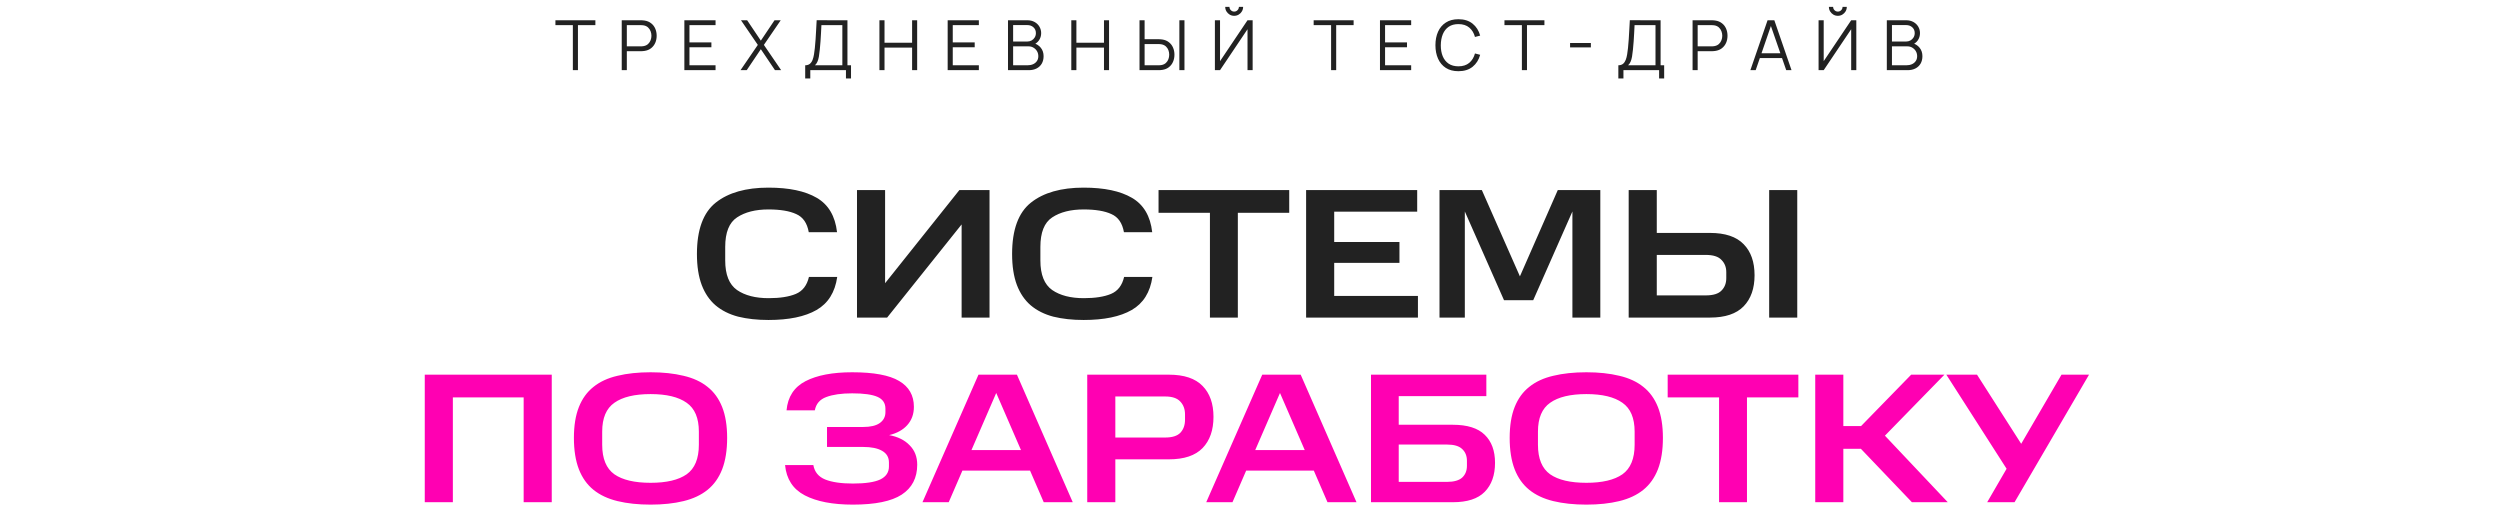
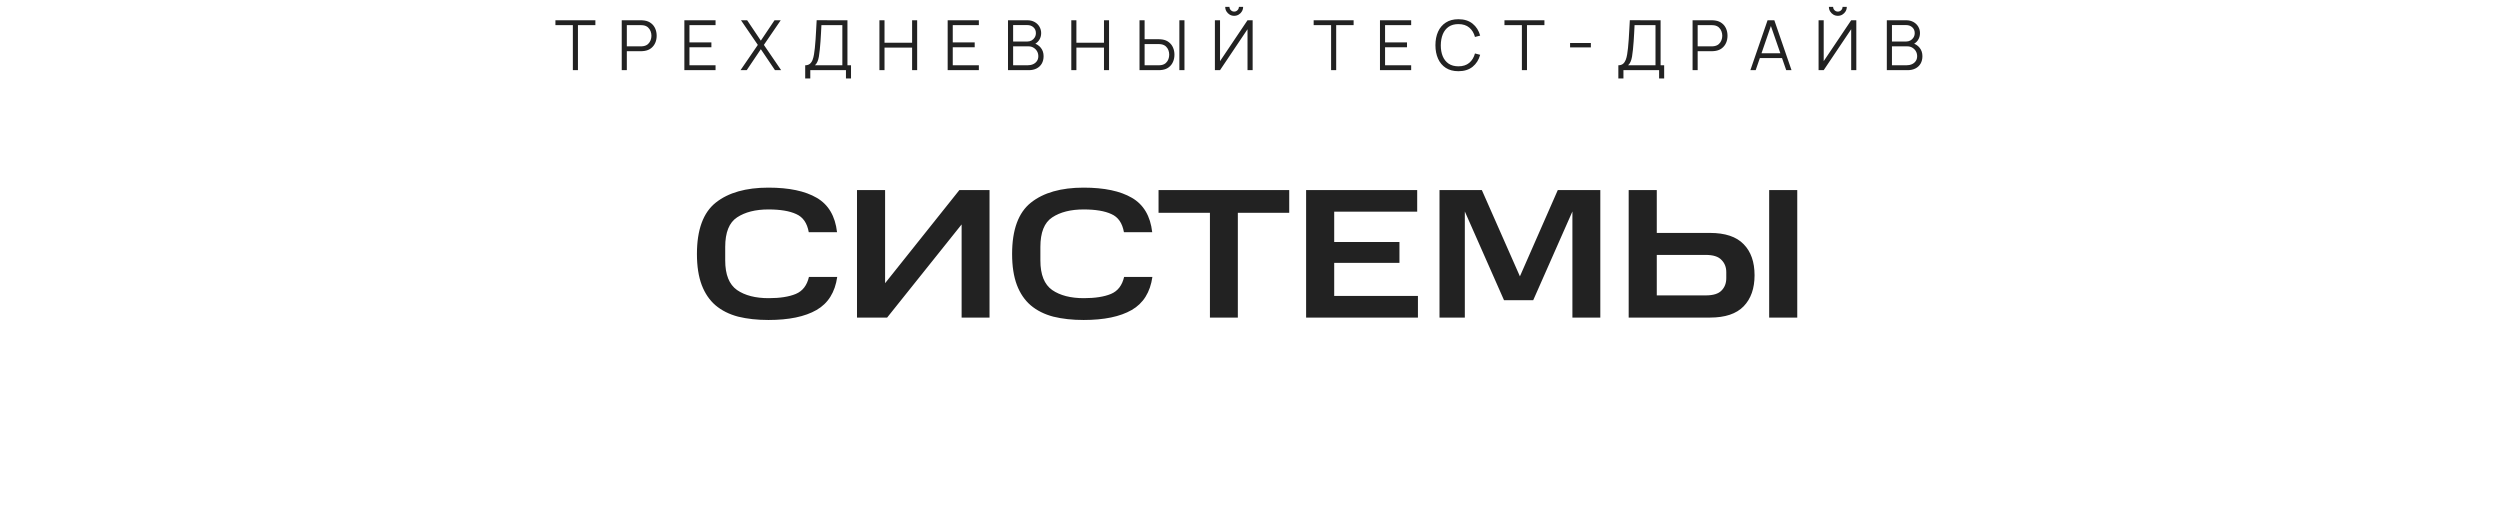
<svg xmlns="http://www.w3.org/2000/svg" width="677" height="144" viewBox="0 0 677 144" fill="none">
  <path d="M188.729 68.781C188.729 62.207 190.431 57.569 193.834 54.865C197.238 52.163 201.993 50.811 208.1 50.811C213.673 50.811 218.028 51.729 221.165 53.564C224.335 55.399 226.17 58.503 226.671 62.874H219.012C218.578 60.405 217.444 58.77 215.608 57.969C213.806 57.135 211.304 56.718 208.1 56.718C204.596 56.718 201.76 57.435 199.591 58.87C197.455 60.272 196.387 62.941 196.387 66.879V70.533C196.387 74.37 197.455 77.04 199.591 78.542C201.726 80.01 204.58 80.744 208.15 80.744C211.22 80.744 213.673 80.36 215.508 79.593C217.344 78.825 218.528 77.29 219.062 74.988H226.721C226.12 79.159 224.251 82.146 221.114 83.948C217.978 85.75 213.64 86.651 208.1 86.651C205.063 86.651 202.327 86.35 199.891 85.75C197.488 85.116 195.453 84.098 193.784 82.696C192.149 81.295 190.898 79.459 190.03 77.19C189.162 74.888 188.729 72.085 188.729 68.781ZM260.406 60.772L240.234 86H232.075V51.462H239.683V76.69L259.805 51.462H267.964V86H260.406V60.772ZM274.077 68.781C274.077 62.207 275.779 57.569 279.183 54.865C282.587 52.163 287.342 50.811 293.449 50.811C299.021 50.811 303.376 51.729 306.513 53.564C309.683 55.399 311.519 58.503 312.019 62.874H304.361C303.927 60.405 302.792 58.77 300.957 57.969C299.155 57.135 296.652 56.718 293.449 56.718C289.945 56.718 287.108 57.435 284.939 58.87C282.803 60.272 281.736 62.941 281.736 66.879V70.533C281.736 74.37 282.803 77.04 284.939 78.542C287.075 80.01 289.928 80.744 293.499 80.744C296.569 80.744 299.021 80.36 300.857 79.593C302.692 78.825 303.877 77.29 304.411 74.988H312.069C311.469 79.159 309.6 82.146 306.463 83.948C303.326 85.75 298.988 86.651 293.449 86.651C290.412 86.651 287.675 86.35 285.239 85.75C282.837 85.116 280.801 84.098 279.133 82.696C277.498 81.295 276.246 79.459 275.379 77.19C274.511 74.888 274.077 72.085 274.077 68.781ZM327.65 57.619H313.734V51.462H349.123V57.619H335.208V86H327.65V57.619ZM353.694 51.462H383.777V57.318H361.302V65.527H378.972V71.184H361.302V80.144H383.977V86H353.694V51.462ZM407.287 81.295L396.675 57.268V86H389.818V51.462H401.28L411.592 74.838L421.853 51.462H433.366V86H425.808V57.268L415.196 81.295H407.287ZM441.046 51.462H448.655V63.075H463.071C467.175 63.075 470.212 64.092 472.181 66.128C474.15 68.13 475.134 70.933 475.134 74.537C475.134 78.108 474.15 80.911 472.181 82.947C470.212 84.982 467.175 86 463.071 86H441.046V51.462ZM467.476 75.338V73.686C467.476 72.352 467.042 71.25 466.174 70.383C465.34 69.482 463.922 69.031 461.92 69.031H448.655V79.993H461.92C463.922 79.993 465.34 79.559 466.174 78.692C467.042 77.824 467.476 76.706 467.476 75.338ZM479.089 51.462H486.697V86H479.089V51.462Z" fill="#222222" />
-   <path d="M115.026 101.462H149.414V136H141.806V107.619H122.635V136H115.026V101.462ZM155.414 118.581C155.414 115.277 155.865 112.491 156.766 110.221C157.667 107.952 158.985 106.134 160.72 104.765C162.455 103.364 164.624 102.363 167.227 101.762C169.83 101.128 172.817 100.811 176.187 100.811C179.524 100.811 182.494 101.128 185.097 101.762C187.7 102.363 189.869 103.364 191.604 104.765C193.34 106.134 194.658 107.952 195.559 110.221C196.46 112.491 196.91 115.277 196.91 118.581C196.91 121.918 196.46 124.754 195.559 127.09C194.658 129.393 193.34 131.245 191.604 132.646C189.869 134.048 187.7 135.066 185.097 135.7C182.494 136.334 179.524 136.651 176.187 136.651C172.817 136.651 169.83 136.334 167.227 135.7C164.624 135.066 162.455 134.048 160.72 132.646C158.985 131.245 157.667 129.393 156.766 127.09C155.865 124.754 155.414 121.918 155.414 118.581ZM189.252 120.433V116.879C189.252 113.208 188.15 110.605 185.948 109.07C183.746 107.502 180.492 106.718 176.187 106.718C171.849 106.718 168.579 107.502 166.376 109.07C164.174 110.605 163.073 113.208 163.073 116.879V120.433C163.073 124.204 164.174 126.873 166.376 128.442C168.579 129.977 171.849 130.744 176.187 130.744C180.492 130.744 183.746 129.977 185.948 128.442C188.15 126.873 189.252 124.204 189.252 120.433ZM212.594 125.939H220.252C220.586 127.808 221.654 129.109 223.456 129.843C225.291 130.577 227.794 130.944 230.964 130.944C234.334 130.944 236.804 130.577 238.372 129.843C239.941 129.076 240.725 127.908 240.725 126.339V125.238C240.725 123.837 240.107 122.785 238.873 122.085C237.671 121.384 235.953 121.033 233.717 121.033H223.956V115.627H233.717C235.719 115.627 237.221 115.277 238.222 114.576C239.256 113.842 239.774 112.858 239.774 111.623V110.672C239.774 109.17 239.056 108.102 237.621 107.468C236.186 106.834 233.9 106.517 230.764 106.517C227.86 106.517 225.525 106.851 223.756 107.518C222.021 108.152 220.986 109.354 220.652 111.122H212.994C213.328 107.452 215.046 104.815 218.15 103.214C221.253 101.612 225.458 100.811 230.764 100.811C236.603 100.811 240.842 101.595 243.478 103.164C246.147 104.732 247.482 107.068 247.482 110.171C247.482 112.14 246.882 113.792 245.68 115.127C244.512 116.428 242.877 117.329 240.775 117.83C243.144 118.264 244.996 119.181 246.331 120.583C247.699 121.951 248.383 123.703 248.383 125.839C248.383 129.409 246.982 132.112 244.179 133.948C241.409 135.75 237.004 136.651 230.964 136.651C225.491 136.651 221.153 135.816 217.949 134.148C214.746 132.479 212.961 129.743 212.594 125.939ZM264.972 101.462H275.384L290.501 136H282.642L278.938 127.441H260.617L256.913 136H249.805L264.972 101.462ZM263.07 121.884H276.485L269.778 106.417L263.07 121.884ZM294.424 101.462H316.549C320.653 101.462 323.69 102.48 325.659 104.515C327.627 106.517 328.612 109.304 328.612 112.874C328.612 116.478 327.627 119.298 325.659 121.334C323.69 123.369 320.653 124.387 316.549 124.387H302.032V136H294.424V101.462ZM320.903 113.675V112.224C320.903 110.789 320.47 109.621 319.602 108.72C318.768 107.819 317.416 107.368 315.547 107.368H302.032V118.481H315.547C317.45 118.481 318.818 118.047 319.652 117.179C320.486 116.278 320.903 115.11 320.903 113.675ZM341.815 101.462H352.227L367.343 136H359.485L355.781 127.441H337.46L333.756 136H326.648L341.815 101.462ZM339.913 121.884H353.328L346.621 106.417L339.913 121.884ZM371.267 101.462H402.502V107.268H378.775V115.027H393.442C397.346 115.027 400.216 115.928 402.051 117.73C403.92 119.532 404.854 122.068 404.854 125.338C404.854 128.675 403.92 131.295 402.051 133.197C400.216 135.066 397.346 136 393.442 136H371.267V101.462ZM397.246 126.139V124.788C397.246 123.453 396.812 122.385 395.944 121.584C395.11 120.783 393.742 120.383 391.84 120.383H378.775V130.494H391.84C393.709 130.494 395.077 130.11 395.944 129.343C396.812 128.542 397.246 127.474 397.246 126.139ZM408.82 118.581C408.82 115.277 409.27 112.491 410.171 110.221C411.072 107.952 412.391 106.134 414.126 104.765C415.861 103.364 418.03 102.363 420.633 101.762C423.236 101.128 426.223 100.811 429.593 100.811C432.93 100.811 435.9 101.128 438.503 101.762C441.106 102.363 443.275 103.364 445.01 104.765C446.745 106.134 448.063 107.952 448.964 110.221C449.865 112.491 450.316 115.277 450.316 118.581C450.316 121.918 449.865 124.754 448.964 127.09C448.063 129.393 446.745 131.245 445.01 132.646C443.275 134.048 441.106 135.066 438.503 135.7C435.9 136.334 432.93 136.651 429.593 136.651C426.223 136.651 423.236 136.334 420.633 135.7C418.03 135.066 415.861 134.048 414.126 132.646C412.391 131.245 411.072 129.393 410.171 127.09C409.27 124.754 408.82 121.918 408.82 118.581ZM442.657 120.433V116.879C442.657 113.208 441.556 110.605 439.354 109.07C437.151 107.502 433.898 106.718 429.593 106.718C425.255 106.718 421.984 107.502 419.782 109.07C417.58 110.605 416.478 113.208 416.478 116.879V120.433C416.478 124.204 417.58 126.873 419.782 128.442C421.984 129.977 425.255 130.744 429.593 130.744C433.898 130.744 437.151 129.977 439.354 128.442C441.556 126.873 442.657 124.204 442.657 120.433ZM465.522 107.619H451.607V101.462H486.996V107.619H473.081V136H465.522V107.619ZM491.566 101.462H499.175V115.377H503.98L517.545 101.462H526.555L510.437 117.98L527.456 136H517.745L503.93 121.534H499.175V136H491.566V101.462ZM538.13 136L543.386 126.94L527.068 101.462H535.377L547.341 120.182L558.253 101.462H565.711L545.539 136H538.13Z" fill="#FF00B2" />
-   <path d="M155.129 19V6.808H150.408V5.485H161.229V6.808H156.508V19H155.129ZM168.365 19V5.485H173.584C173.715 5.485 173.862 5.491 174.025 5.504C174.194 5.51 174.363 5.529 174.532 5.56C175.239 5.666 175.836 5.914 176.324 6.302C176.819 6.683 177.191 7.165 177.441 7.747C177.698 8.329 177.826 8.973 177.826 9.68C177.826 10.381 177.698 11.022 177.441 11.604C177.185 12.186 176.809 12.671 176.315 13.059C175.827 13.441 175.232 13.685 174.532 13.791C174.363 13.816 174.194 13.835 174.025 13.847C173.862 13.86 173.715 13.866 173.584 13.866H169.745V19H168.365ZM169.745 12.552H173.546C173.659 12.552 173.79 12.546 173.94 12.534C174.091 12.521 174.238 12.499 174.382 12.468C174.845 12.368 175.223 12.177 175.517 11.895C175.817 11.614 176.04 11.279 176.184 10.891C176.334 10.503 176.409 10.1 176.409 9.68C176.409 9.261 176.334 8.858 176.184 8.47C176.04 8.075 175.817 7.738 175.517 7.456C175.223 7.174 174.845 6.984 174.382 6.883C174.238 6.852 174.091 6.833 173.94 6.827C173.79 6.815 173.659 6.808 173.546 6.808H169.745V12.552ZM185.325 19V5.485H193.772V6.808H186.705V11.482H192.646V12.806H186.705V17.677H193.772V19H185.325ZM200.535 19L205.219 12.158L200.657 5.485H202.328L206.035 11.004L209.742 5.485H211.422L206.861 12.158L211.535 19H209.864L206.035 13.322L202.215 19H200.535ZM218.048 21.253V17.677C218.573 17.677 218.995 17.545 219.315 17.282C219.634 17.013 219.878 16.657 220.047 16.212C220.216 15.768 220.344 15.271 220.431 14.72C220.519 14.163 220.594 13.6 220.657 13.031C220.744 12.199 220.813 11.395 220.863 10.619C220.919 9.843 220.966 9.039 221.004 8.207C221.048 7.375 221.098 6.464 221.154 5.476L229.488 5.485V17.677H230.455V21.253H229.085V19H219.427V21.253H218.048ZM220.685 17.677H228.109V6.808L222.44 6.799C222.402 7.562 222.365 8.301 222.327 9.014C222.29 9.727 222.246 10.447 222.196 11.173C222.146 11.898 222.08 12.655 221.999 13.444C221.93 14.163 221.849 14.792 221.755 15.33C221.661 15.868 221.53 16.328 221.361 16.71C221.198 17.092 220.973 17.414 220.685 17.677ZM238.147 19V5.485H239.527V11.576H246.998V5.485H248.368V19H246.998V12.899H239.527V19H238.147ZM256.629 19V5.485H265.075V6.808H258.008V11.482H263.949V12.806H258.008V17.677H265.075V19H256.629ZM272.965 19V5.485H278.183C278.94 5.485 279.6 5.641 280.164 5.954C280.727 6.267 281.165 6.689 281.478 7.221C281.79 7.747 281.947 8.329 281.947 8.967C281.947 9.693 281.753 10.34 281.365 10.91C280.977 11.473 280.458 11.864 279.807 12.083L279.788 11.623C280.664 11.873 281.352 12.311 281.853 12.937C282.354 13.563 282.604 14.32 282.604 15.208C282.604 15.99 282.438 16.666 282.106 17.235C281.775 17.799 281.309 18.233 280.708 18.54C280.107 18.847 279.41 19 278.615 19H272.965ZM274.354 17.677H278.277C278.828 17.677 279.322 17.58 279.76 17.386C280.198 17.186 280.542 16.904 280.792 16.541C281.049 16.178 281.177 15.74 281.177 15.227C281.177 14.726 281.061 14.276 280.83 13.876C280.598 13.475 280.282 13.156 279.882 12.918C279.488 12.674 279.037 12.552 278.531 12.552H274.354V17.677ZM274.354 11.248H278.174C278.606 11.248 279 11.151 279.356 10.957C279.713 10.757 279.995 10.484 280.201 10.14C280.414 9.796 280.52 9.399 280.52 8.948C280.52 8.31 280.298 7.791 279.854 7.39C279.416 6.99 278.856 6.79 278.174 6.79H274.354V11.248ZM290.108 19V5.485H291.488V11.576H298.958V5.485H300.329V19H298.958V12.899H291.488V19H290.108ZM308.58 19V5.485H309.959V10.619H313.798C313.929 10.619 314.077 10.625 314.239 10.638C314.408 10.644 314.58 10.663 314.755 10.694C315.456 10.8 316.051 11.047 316.539 11.435C317.033 11.817 317.405 12.299 317.655 12.881C317.912 13.463 318.04 14.104 318.04 14.805C318.04 15.512 317.912 16.156 317.655 16.738C317.405 17.32 317.033 17.805 316.539 18.193C316.051 18.575 315.456 18.819 314.755 18.925C314.58 18.95 314.408 18.969 314.239 18.981C314.077 18.994 313.929 19 313.798 19H308.58ZM309.959 17.677H313.761C313.879 17.677 314.014 17.67 314.164 17.658C314.314 17.645 314.461 17.627 314.605 17.602C315.062 17.502 315.441 17.311 315.741 17.029C316.041 16.747 316.263 16.413 316.407 16.025C316.551 15.631 316.623 15.224 316.623 14.805C316.623 14.386 316.551 13.982 316.407 13.594C316.263 13.206 316.041 12.871 315.741 12.59C315.441 12.308 315.062 12.117 314.605 12.017C314.461 11.986 314.314 11.964 314.164 11.952C314.014 11.939 313.879 11.933 313.761 11.933H309.959V17.677ZM319.373 19V5.485H320.753V19H319.373ZM328.995 19V5.485H330.384V16.56L337.827 5.485H339.216V19H337.827V7.916L330.384 19H328.995ZM334.213 4.284C333.769 4.284 333.362 4.174 332.993 3.955C332.63 3.736 332.339 3.445 332.12 3.082C331.901 2.713 331.792 2.307 331.792 1.862H332.937C332.937 2.213 333.062 2.513 333.312 2.763C333.563 3.014 333.863 3.139 334.213 3.139C334.57 3.139 334.87 3.014 335.114 2.763C335.365 2.513 335.49 2.213 335.49 1.862H336.635C336.635 2.307 336.525 2.713 336.306 3.082C336.094 3.445 335.803 3.736 335.433 3.955C335.064 4.174 334.658 4.284 334.213 4.284ZM360.46 19V6.808H355.739V5.485H366.56V6.808H361.84V19H360.46ZM373.697 19V5.485H382.144V6.808H375.076V11.482H381.017V12.806H375.076V17.677H382.144V19H373.697ZM394.937 19.282C393.591 19.282 392.456 18.984 391.53 18.39C390.604 17.789 389.903 16.96 389.427 15.903C388.952 14.845 388.714 13.625 388.714 12.242C388.714 10.86 388.952 9.64 389.427 8.582C389.903 7.525 390.604 6.699 391.53 6.104C392.456 5.504 393.591 5.203 394.937 5.203C396.507 5.203 397.79 5.607 398.785 6.414C399.779 7.215 400.461 8.291 400.831 9.643L399.423 10.009C399.135 8.939 398.619 8.091 397.874 7.465C397.13 6.84 396.15 6.527 394.937 6.527C393.879 6.527 393 6.768 392.299 7.249C391.599 7.731 391.07 8.404 390.713 9.267C390.363 10.124 390.181 11.116 390.169 12.242C390.163 13.369 390.335 14.361 390.685 15.218C391.042 16.075 391.573 16.747 392.281 17.235C392.994 17.717 393.879 17.958 394.937 17.958C396.15 17.958 397.13 17.645 397.874 17.02C398.619 16.388 399.135 15.54 399.423 14.476L400.831 14.842C400.461 16.194 399.779 17.273 398.785 18.08C397.79 18.881 396.507 19.282 394.937 19.282ZM412.127 19V6.808H407.406V5.485H418.228V6.808H413.507V19H412.127ZM425.176 12.834V11.651H430.808V12.834H425.176ZM438.249 21.253V17.677C438.774 17.677 439.197 17.545 439.516 17.282C439.835 17.013 440.079 16.657 440.248 16.212C440.417 15.768 440.545 15.271 440.633 14.72C440.72 14.163 440.795 13.6 440.858 13.031C440.945 12.199 441.014 11.395 441.064 10.619C441.121 9.843 441.168 9.039 441.205 8.207C441.249 7.375 441.299 6.464 441.355 5.476L449.69 5.485V17.677H450.656V21.253H449.286V19H439.628V21.253H438.249ZM440.886 17.677H448.31V6.808L442.641 6.799C442.604 7.562 442.566 8.301 442.528 9.014C442.491 9.727 442.447 10.447 442.397 11.173C442.347 11.898 442.281 12.655 442.2 13.444C442.131 14.163 442.05 14.792 441.956 15.33C441.862 15.868 441.731 16.328 441.562 16.71C441.399 17.092 441.174 17.414 440.886 17.677ZM458.349 19V5.485H463.567C463.698 5.485 463.845 5.491 464.008 5.504C464.177 5.51 464.346 5.529 464.515 5.56C465.222 5.666 465.819 5.914 466.307 6.302C466.802 6.683 467.174 7.165 467.424 7.747C467.681 8.329 467.809 8.973 467.809 9.68C467.809 10.381 467.681 11.022 467.424 11.604C467.168 12.186 466.792 12.671 466.298 13.059C465.81 13.441 465.216 13.685 464.515 13.791C464.346 13.816 464.177 13.835 464.008 13.847C463.845 13.86 463.698 13.866 463.567 13.866H459.728V19H458.349ZM459.728 12.552H463.529C463.642 12.552 463.773 12.546 463.923 12.534C464.074 12.521 464.221 12.499 464.365 12.468C464.828 12.368 465.206 12.177 465.5 11.895C465.801 11.614 466.023 11.279 466.167 10.891C466.317 10.503 466.392 10.1 466.392 9.68C466.392 9.261 466.317 8.858 466.167 8.47C466.023 8.075 465.801 7.738 465.5 7.456C465.206 7.174 464.828 6.984 464.365 6.883C464.221 6.852 464.074 6.833 463.923 6.827C463.773 6.815 463.642 6.808 463.529 6.808H459.728V12.552ZM474.003 19L478.658 5.485H480.488L485.144 19H483.708L479.287 6.255H479.831L475.439 19H474.003ZM476.077 15.725V14.429H483.06V15.725H476.077ZM492.47 19V5.485H493.859V16.56L501.301 5.485H502.69V19H501.301V7.916L493.859 19H492.47ZM497.688 4.284C497.244 4.284 496.837 4.174 496.468 3.955C496.105 3.736 495.814 3.445 495.595 3.082C495.376 2.713 495.267 2.307 495.267 1.862H496.412C496.412 2.213 496.537 2.513 496.787 2.763C497.037 3.014 497.338 3.139 497.688 3.139C498.045 3.139 498.345 3.014 498.589 2.763C498.839 2.513 498.964 2.213 498.964 1.862H500.109C500.109 2.307 500 2.713 499.781 3.082C499.568 3.445 499.277 3.736 498.908 3.955C498.539 4.174 498.132 4.284 497.688 4.284ZM510.951 19V5.485H516.169C516.926 5.485 517.586 5.641 518.149 5.954C518.713 6.267 519.151 6.689 519.463 7.221C519.776 7.747 519.933 8.329 519.933 8.967C519.933 9.693 519.739 10.34 519.351 10.91C518.963 11.473 518.443 11.864 517.793 12.083L517.774 11.623C518.65 11.873 519.338 12.311 519.839 12.937C520.339 13.563 520.59 14.32 520.59 15.208C520.59 15.99 520.424 16.666 520.092 17.235C519.761 17.799 519.294 18.233 518.694 18.54C518.093 18.847 517.395 19 516.601 19H510.951ZM512.34 17.677H516.263C516.814 17.677 517.308 17.58 517.746 17.386C518.184 17.186 518.528 16.904 518.778 16.541C519.035 16.178 519.163 15.74 519.163 15.227C519.163 14.726 519.047 14.276 518.816 13.876C518.584 13.475 518.268 13.156 517.868 12.918C517.474 12.674 517.023 12.552 516.516 12.552H512.34V17.677ZM512.34 11.248H516.16C516.591 11.248 516.986 11.151 517.342 10.957C517.699 10.757 517.98 10.484 518.187 10.14C518.4 9.796 518.506 9.399 518.506 8.948C518.506 8.31 518.284 7.791 517.84 7.39C517.402 6.99 516.842 6.79 516.16 6.79H512.34V11.248Z" fill="#222222" />
+   <path d="M155.129 19V6.808H150.408V5.485H161.229V6.808H156.508V19H155.129ZM168.365 19V5.485H173.584C173.715 5.485 173.862 5.491 174.025 5.504C174.194 5.51 174.363 5.529 174.532 5.56C175.239 5.666 175.836 5.914 176.324 6.302C176.819 6.683 177.191 7.165 177.441 7.747C177.698 8.329 177.826 8.973 177.826 9.68C177.826 10.381 177.698 11.022 177.441 11.604C177.185 12.186 176.809 12.671 176.315 13.059C175.827 13.441 175.232 13.685 174.532 13.791C174.363 13.816 174.194 13.835 174.025 13.847C173.862 13.86 173.715 13.866 173.584 13.866H169.745V19H168.365M169.745 12.552H173.546C173.659 12.552 173.79 12.546 173.94 12.534C174.091 12.521 174.238 12.499 174.382 12.468C174.845 12.368 175.223 12.177 175.517 11.895C175.817 11.614 176.04 11.279 176.184 10.891C176.334 10.503 176.409 10.1 176.409 9.68C176.409 9.261 176.334 8.858 176.184 8.47C176.04 8.075 175.817 7.738 175.517 7.456C175.223 7.174 174.845 6.984 174.382 6.883C174.238 6.852 174.091 6.833 173.94 6.827C173.79 6.815 173.659 6.808 173.546 6.808H169.745V12.552ZM185.325 19V5.485H193.772V6.808H186.705V11.482H192.646V12.806H186.705V17.677H193.772V19H185.325ZM200.535 19L205.219 12.158L200.657 5.485H202.328L206.035 11.004L209.742 5.485H211.422L206.861 12.158L211.535 19H209.864L206.035 13.322L202.215 19H200.535ZM218.048 21.253V17.677C218.573 17.677 218.995 17.545 219.315 17.282C219.634 17.013 219.878 16.657 220.047 16.212C220.216 15.768 220.344 15.271 220.431 14.72C220.519 14.163 220.594 13.6 220.657 13.031C220.744 12.199 220.813 11.395 220.863 10.619C220.919 9.843 220.966 9.039 221.004 8.207C221.048 7.375 221.098 6.464 221.154 5.476L229.488 5.485V17.677H230.455V21.253H229.085V19H219.427V21.253H218.048ZM220.685 17.677H228.109V6.808L222.44 6.799C222.402 7.562 222.365 8.301 222.327 9.014C222.29 9.727 222.246 10.447 222.196 11.173C222.146 11.898 222.08 12.655 221.999 13.444C221.93 14.163 221.849 14.792 221.755 15.33C221.661 15.868 221.53 16.328 221.361 16.71C221.198 17.092 220.973 17.414 220.685 17.677ZM238.147 19V5.485H239.527V11.576H246.998V5.485H248.368V19H246.998V12.899H239.527V19H238.147ZM256.629 19V5.485H265.075V6.808H258.008V11.482H263.949V12.806H258.008V17.677H265.075V19H256.629ZM272.965 19V5.485H278.183C278.94 5.485 279.6 5.641 280.164 5.954C280.727 6.267 281.165 6.689 281.478 7.221C281.79 7.747 281.947 8.329 281.947 8.967C281.947 9.693 281.753 10.34 281.365 10.91C280.977 11.473 280.458 11.864 279.807 12.083L279.788 11.623C280.664 11.873 281.352 12.311 281.853 12.937C282.354 13.563 282.604 14.32 282.604 15.208C282.604 15.99 282.438 16.666 282.106 17.235C281.775 17.799 281.309 18.233 280.708 18.54C280.107 18.847 279.41 19 278.615 19H272.965ZM274.354 17.677H278.277C278.828 17.677 279.322 17.58 279.76 17.386C280.198 17.186 280.542 16.904 280.792 16.541C281.049 16.178 281.177 15.74 281.177 15.227C281.177 14.726 281.061 14.276 280.83 13.876C280.598 13.475 280.282 13.156 279.882 12.918C279.488 12.674 279.037 12.552 278.531 12.552H274.354V17.677ZM274.354 11.248H278.174C278.606 11.248 279 11.151 279.356 10.957C279.713 10.757 279.995 10.484 280.201 10.14C280.414 9.796 280.52 9.399 280.52 8.948C280.52 8.31 280.298 7.791 279.854 7.39C279.416 6.99 278.856 6.79 278.174 6.79H274.354V11.248ZM290.108 19V5.485H291.488V11.576H298.958V5.485H300.329V19H298.958V12.899H291.488V19H290.108ZM308.58 19V5.485H309.959V10.619H313.798C313.929 10.619 314.077 10.625 314.239 10.638C314.408 10.644 314.58 10.663 314.755 10.694C315.456 10.8 316.051 11.047 316.539 11.435C317.033 11.817 317.405 12.299 317.655 12.881C317.912 13.463 318.04 14.104 318.04 14.805C318.04 15.512 317.912 16.156 317.655 16.738C317.405 17.32 317.033 17.805 316.539 18.193C316.051 18.575 315.456 18.819 314.755 18.925C314.58 18.95 314.408 18.969 314.239 18.981C314.077 18.994 313.929 19 313.798 19H308.58ZM309.959 17.677H313.761C313.879 17.677 314.014 17.67 314.164 17.658C314.314 17.645 314.461 17.627 314.605 17.602C315.062 17.502 315.441 17.311 315.741 17.029C316.041 16.747 316.263 16.413 316.407 16.025C316.551 15.631 316.623 15.224 316.623 14.805C316.623 14.386 316.551 13.982 316.407 13.594C316.263 13.206 316.041 12.871 315.741 12.59C315.441 12.308 315.062 12.117 314.605 12.017C314.461 11.986 314.314 11.964 314.164 11.952C314.014 11.939 313.879 11.933 313.761 11.933H309.959V17.677ZM319.373 19V5.485H320.753V19H319.373ZM328.995 19V5.485H330.384V16.56L337.827 5.485H339.216V19H337.827V7.916L330.384 19H328.995ZM334.213 4.284C333.769 4.284 333.362 4.174 332.993 3.955C332.63 3.736 332.339 3.445 332.12 3.082C331.901 2.713 331.792 2.307 331.792 1.862H332.937C332.937 2.213 333.062 2.513 333.312 2.763C333.563 3.014 333.863 3.139 334.213 3.139C334.57 3.139 334.87 3.014 335.114 2.763C335.365 2.513 335.49 2.213 335.49 1.862H336.635C336.635 2.307 336.525 2.713 336.306 3.082C336.094 3.445 335.803 3.736 335.433 3.955C335.064 4.174 334.658 4.284 334.213 4.284ZM360.46 19V6.808H355.739V5.485H366.56V6.808H361.84V19H360.46ZM373.697 19V5.485H382.144V6.808H375.076V11.482H381.017V12.806H375.076V17.677H382.144V19H373.697ZM394.937 19.282C393.591 19.282 392.456 18.984 391.53 18.39C390.604 17.789 389.903 16.96 389.427 15.903C388.952 14.845 388.714 13.625 388.714 12.242C388.714 10.86 388.952 9.64 389.427 8.582C389.903 7.525 390.604 6.699 391.53 6.104C392.456 5.504 393.591 5.203 394.937 5.203C396.507 5.203 397.79 5.607 398.785 6.414C399.779 7.215 400.461 8.291 400.831 9.643L399.423 10.009C399.135 8.939 398.619 8.091 397.874 7.465C397.13 6.84 396.15 6.527 394.937 6.527C393.879 6.527 393 6.768 392.299 7.249C391.599 7.731 391.07 8.404 390.713 9.267C390.363 10.124 390.181 11.116 390.169 12.242C390.163 13.369 390.335 14.361 390.685 15.218C391.042 16.075 391.573 16.747 392.281 17.235C392.994 17.717 393.879 17.958 394.937 17.958C396.15 17.958 397.13 17.645 397.874 17.02C398.619 16.388 399.135 15.54 399.423 14.476L400.831 14.842C400.461 16.194 399.779 17.273 398.785 18.08C397.79 18.881 396.507 19.282 394.937 19.282ZM412.127 19V6.808H407.406V5.485H418.228V6.808H413.507V19H412.127ZM425.176 12.834V11.651H430.808V12.834H425.176ZM438.249 21.253V17.677C438.774 17.677 439.197 17.545 439.516 17.282C439.835 17.013 440.079 16.657 440.248 16.212C440.417 15.768 440.545 15.271 440.633 14.72C440.72 14.163 440.795 13.6 440.858 13.031C440.945 12.199 441.014 11.395 441.064 10.619C441.121 9.843 441.168 9.039 441.205 8.207C441.249 7.375 441.299 6.464 441.355 5.476L449.69 5.485V17.677H450.656V21.253H449.286V19H439.628V21.253H438.249ZM440.886 17.677H448.31V6.808L442.641 6.799C442.604 7.562 442.566 8.301 442.528 9.014C442.491 9.727 442.447 10.447 442.397 11.173C442.347 11.898 442.281 12.655 442.2 13.444C442.131 14.163 442.05 14.792 441.956 15.33C441.862 15.868 441.731 16.328 441.562 16.71C441.399 17.092 441.174 17.414 440.886 17.677ZM458.349 19V5.485H463.567C463.698 5.485 463.845 5.491 464.008 5.504C464.177 5.51 464.346 5.529 464.515 5.56C465.222 5.666 465.819 5.914 466.307 6.302C466.802 6.683 467.174 7.165 467.424 7.747C467.681 8.329 467.809 8.973 467.809 9.68C467.809 10.381 467.681 11.022 467.424 11.604C467.168 12.186 466.792 12.671 466.298 13.059C465.81 13.441 465.216 13.685 464.515 13.791C464.346 13.816 464.177 13.835 464.008 13.847C463.845 13.86 463.698 13.866 463.567 13.866H459.728V19H458.349ZM459.728 12.552H463.529C463.642 12.552 463.773 12.546 463.923 12.534C464.074 12.521 464.221 12.499 464.365 12.468C464.828 12.368 465.206 12.177 465.5 11.895C465.801 11.614 466.023 11.279 466.167 10.891C466.317 10.503 466.392 10.1 466.392 9.68C466.392 9.261 466.317 8.858 466.167 8.47C466.023 8.075 465.801 7.738 465.5 7.456C465.206 7.174 464.828 6.984 464.365 6.883C464.221 6.852 464.074 6.833 463.923 6.827C463.773 6.815 463.642 6.808 463.529 6.808H459.728V12.552ZM474.003 19L478.658 5.485H480.488L485.144 19H483.708L479.287 6.255H479.831L475.439 19H474.003ZM476.077 15.725V14.429H483.06V15.725H476.077ZM492.47 19V5.485H493.859V16.56L501.301 5.485H502.69V19H501.301V7.916L493.859 19H492.47ZM497.688 4.284C497.244 4.284 496.837 4.174 496.468 3.955C496.105 3.736 495.814 3.445 495.595 3.082C495.376 2.713 495.267 2.307 495.267 1.862H496.412C496.412 2.213 496.537 2.513 496.787 2.763C497.037 3.014 497.338 3.139 497.688 3.139C498.045 3.139 498.345 3.014 498.589 2.763C498.839 2.513 498.964 2.213 498.964 1.862H500.109C500.109 2.307 500 2.713 499.781 3.082C499.568 3.445 499.277 3.736 498.908 3.955C498.539 4.174 498.132 4.284 497.688 4.284ZM510.951 19V5.485H516.169C516.926 5.485 517.586 5.641 518.149 5.954C518.713 6.267 519.151 6.689 519.463 7.221C519.776 7.747 519.933 8.329 519.933 8.967C519.933 9.693 519.739 10.34 519.351 10.91C518.963 11.473 518.443 11.864 517.793 12.083L517.774 11.623C518.65 11.873 519.338 12.311 519.839 12.937C520.339 13.563 520.59 14.32 520.59 15.208C520.59 15.99 520.424 16.666 520.092 17.235C519.761 17.799 519.294 18.233 518.694 18.54C518.093 18.847 517.395 19 516.601 19H510.951ZM512.34 17.677H516.263C516.814 17.677 517.308 17.58 517.746 17.386C518.184 17.186 518.528 16.904 518.778 16.541C519.035 16.178 519.163 15.74 519.163 15.227C519.163 14.726 519.047 14.276 518.816 13.876C518.584 13.475 518.268 13.156 517.868 12.918C517.474 12.674 517.023 12.552 516.516 12.552H512.34V17.677ZM512.34 11.248H516.16C516.591 11.248 516.986 11.151 517.342 10.957C517.699 10.757 517.98 10.484 518.187 10.14C518.4 9.796 518.506 9.399 518.506 8.948C518.506 8.31 518.284 7.791 517.84 7.39C517.402 6.99 516.842 6.79 516.16 6.79H512.34V11.248Z" fill="#222222" />
</svg>